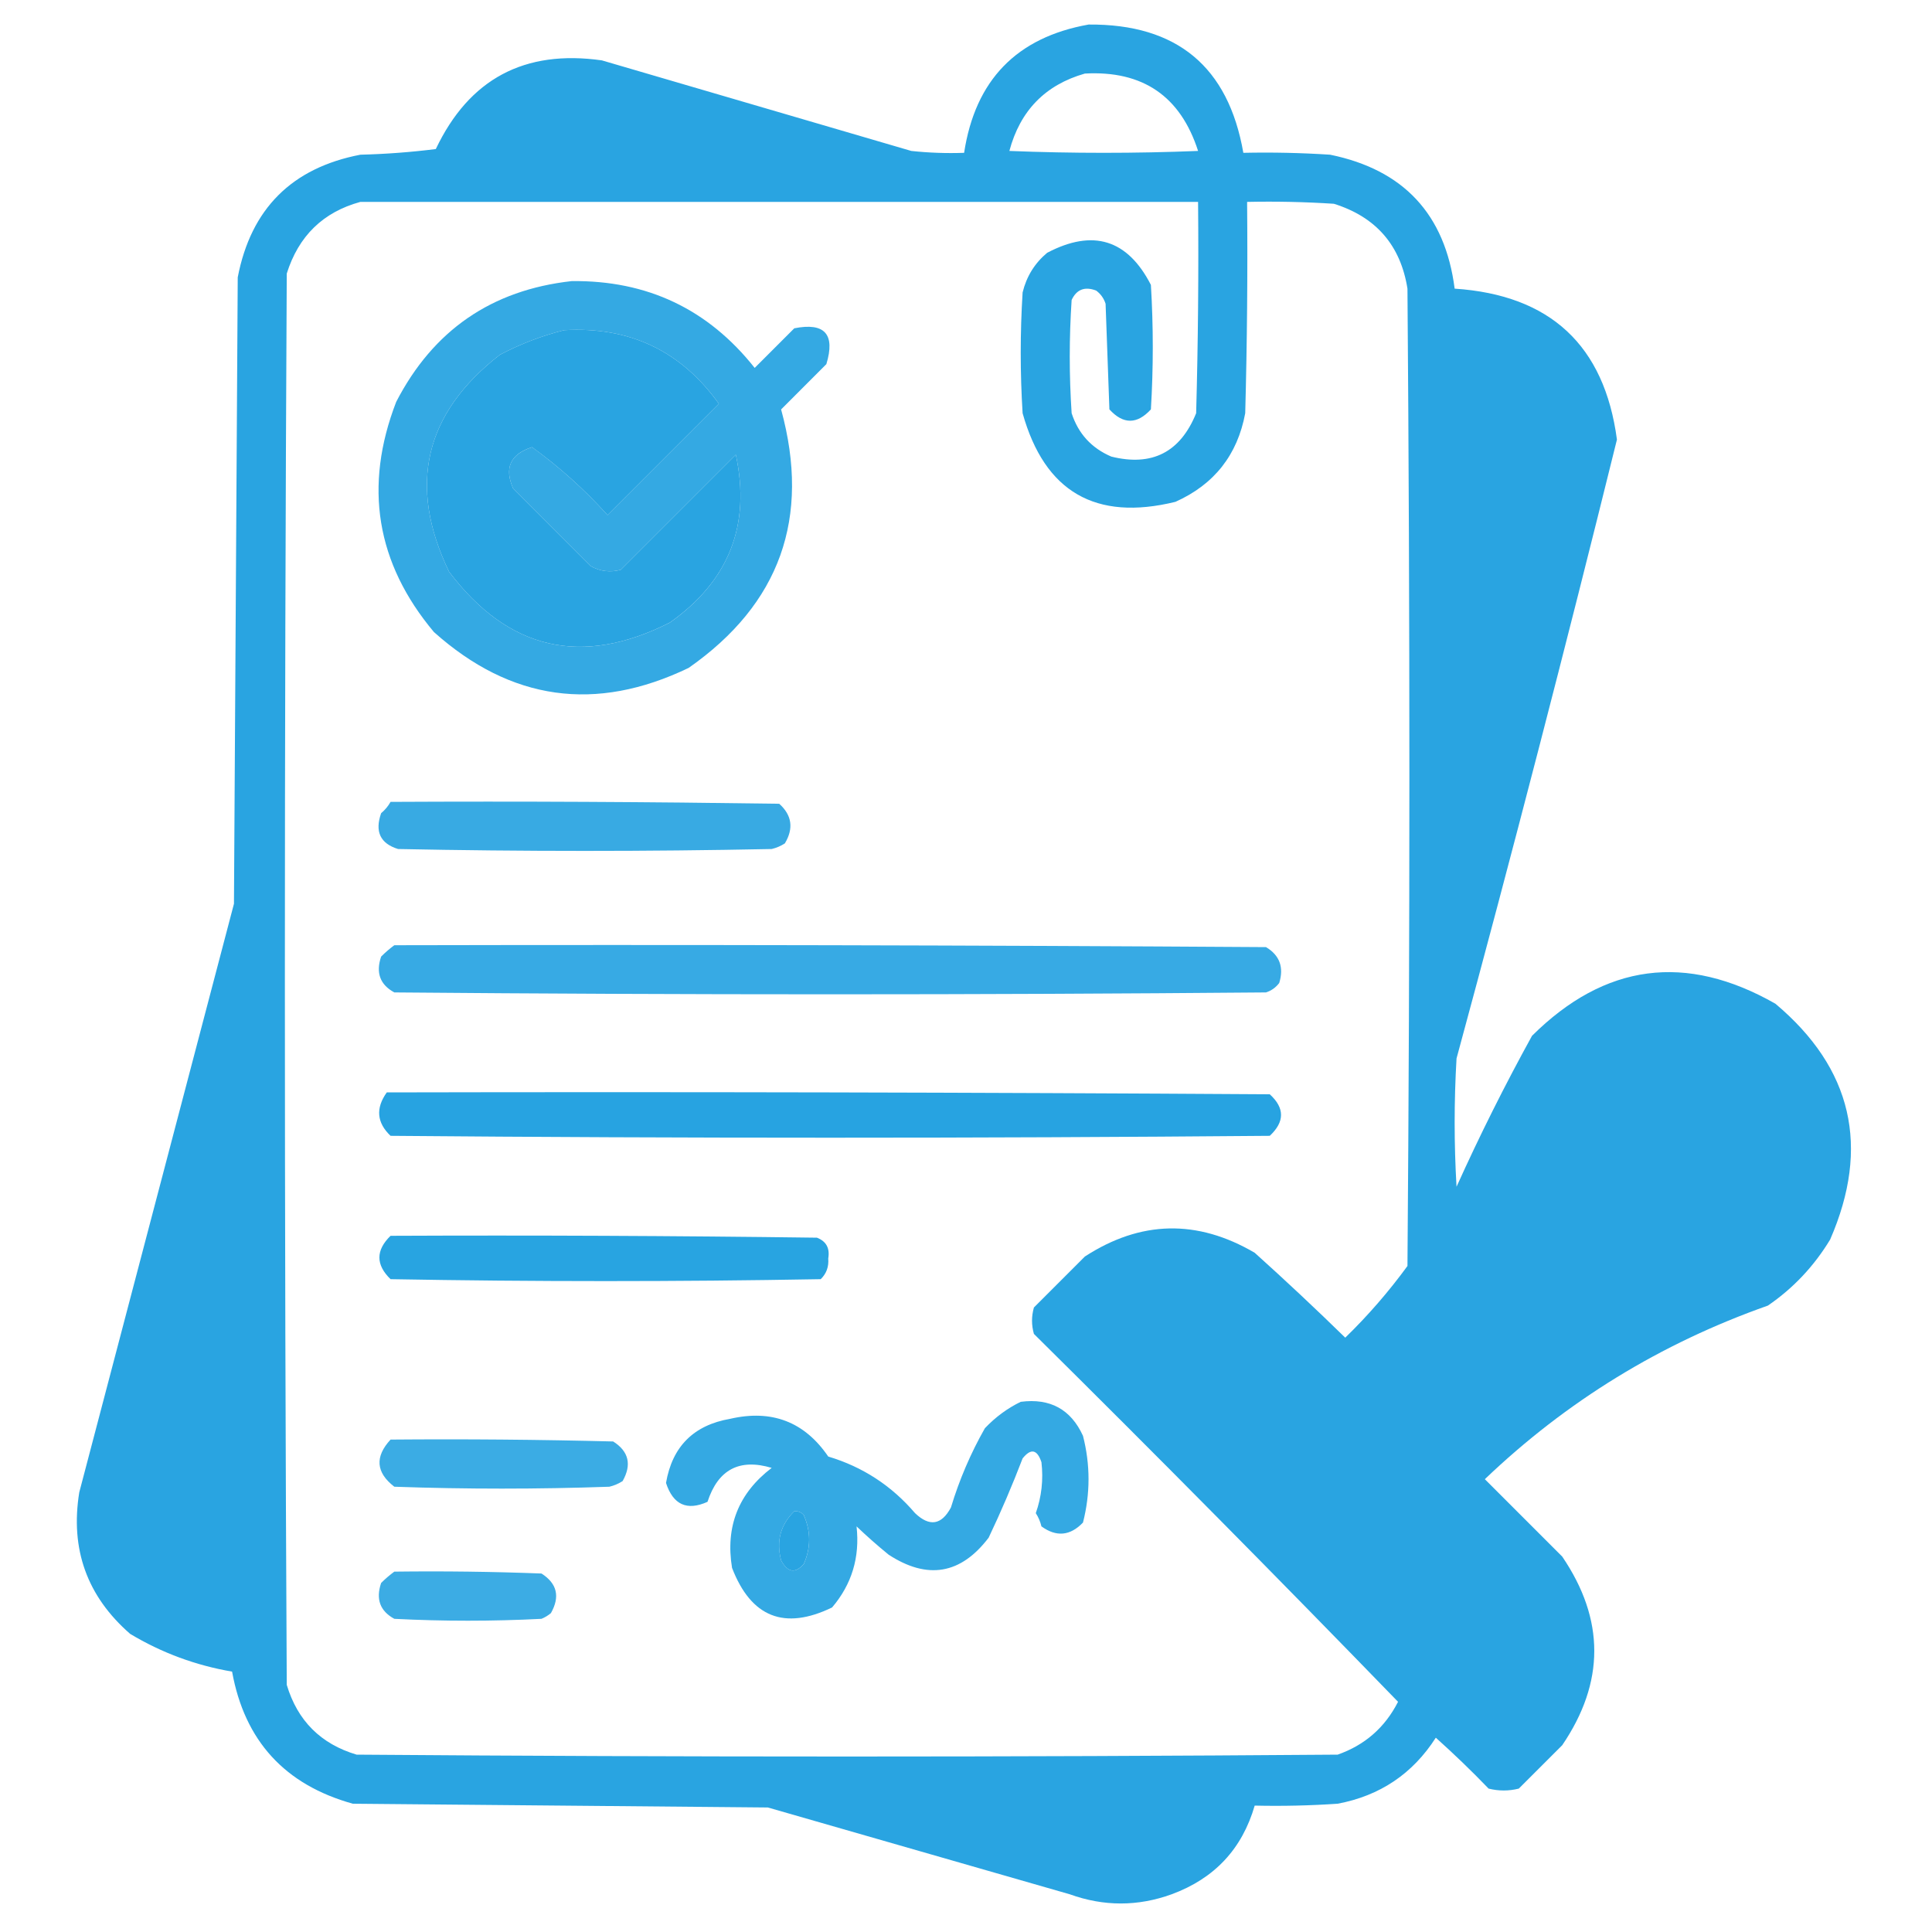
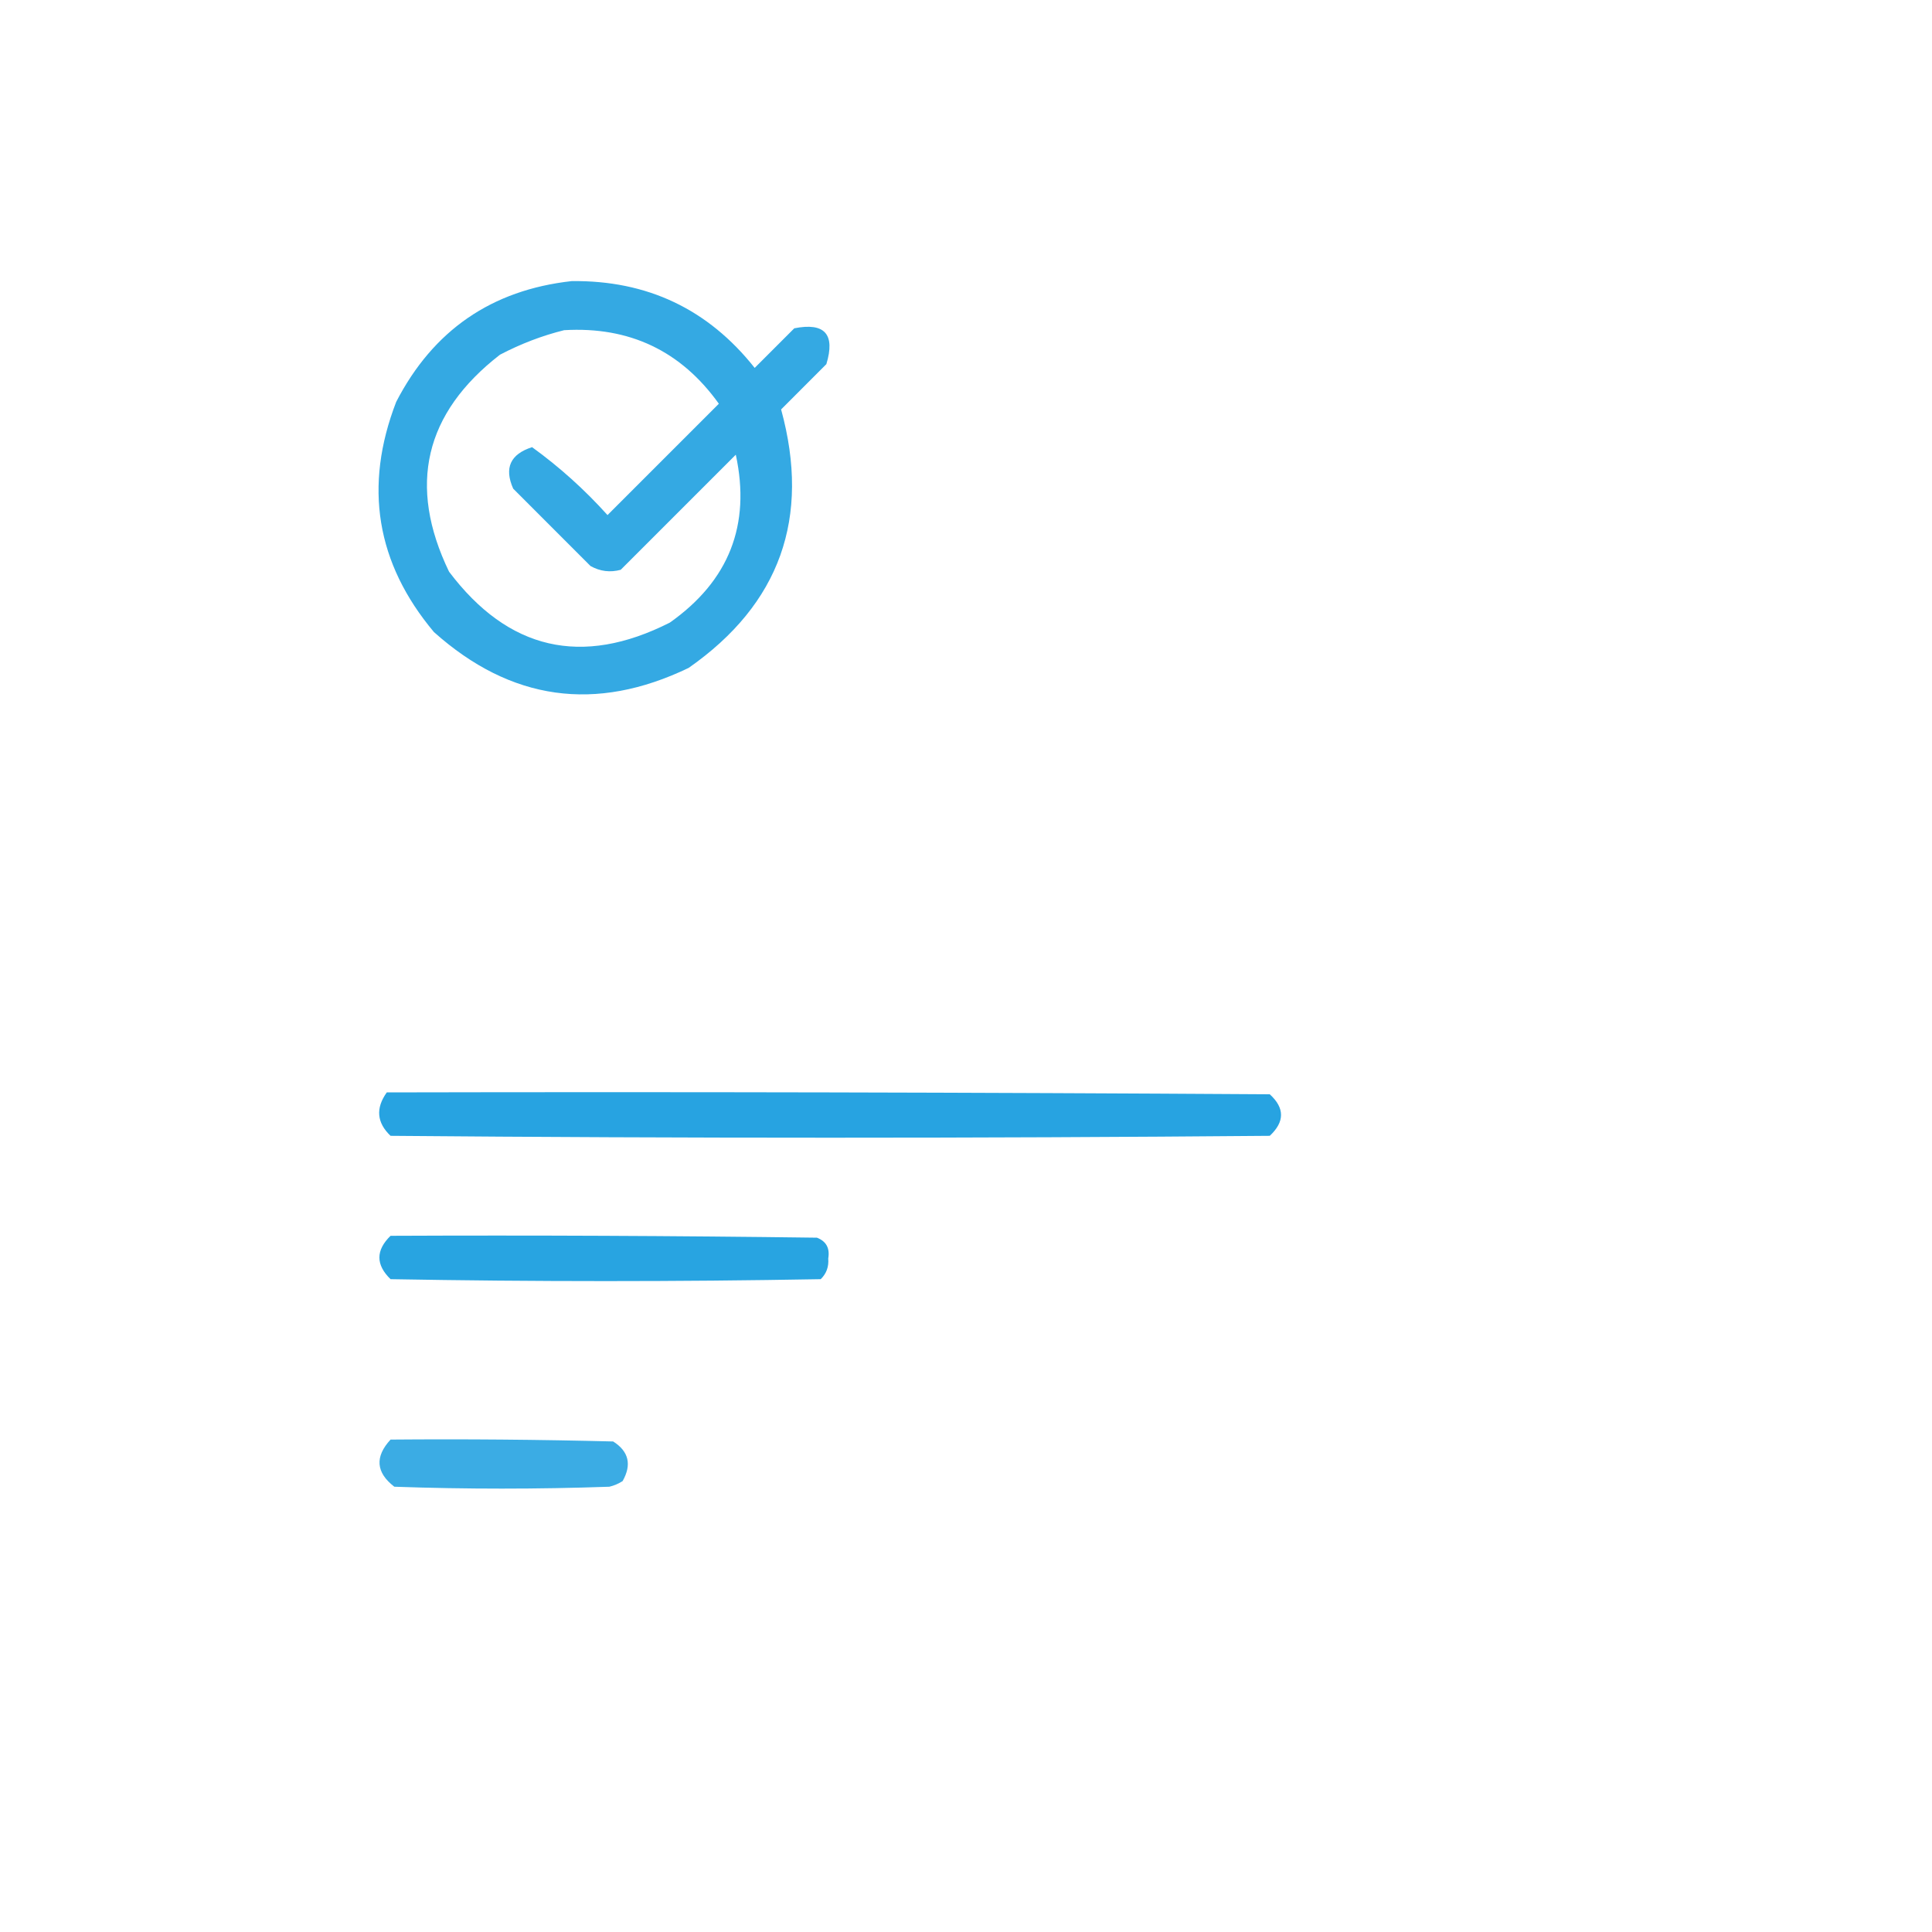
<svg xmlns="http://www.w3.org/2000/svg" width="40" height="40" viewBox="0 0 40 40" fill="none">
-   <path opacity="0.956" fill-rule="evenodd" clip-rule="evenodd" d="M22.539 0.508C24.363 0.494 25.431 1.379 25.742 3.164C26.342 3.151 26.941 3.164 27.539 3.203C29.061 3.514 29.92 4.438 30.117 5.976C32.097 6.108 33.217 7.15 33.477 9.101C32.419 13.384 31.312 17.655 30.156 21.914C30.104 22.799 30.104 23.685 30.156 24.57C30.637 23.504 31.158 22.463 31.719 21.445C33.227 19.947 34.907 19.726 36.758 20.781C38.348 22.118 38.726 23.745 37.891 25.664C37.557 26.215 37.128 26.671 36.602 27.031C34.384 27.813 32.431 29.011 30.742 30.625C31.276 31.159 31.81 31.693 32.344 32.227C33.229 33.529 33.229 34.831 32.344 36.133C32.044 36.432 31.745 36.732 31.445 37.031C31.237 37.083 31.029 37.083 30.82 37.031C30.468 36.665 30.103 36.314 29.727 35.977C29.249 36.723 28.572 37.179 27.695 37.344C27.123 37.383 26.55 37.396 25.977 37.383C25.717 38.28 25.145 38.892 24.258 39.219C23.556 39.473 22.853 39.473 22.148 39.219C20.065 38.62 17.982 38.021 15.898 37.422C13.034 37.396 10.169 37.37 7.305 37.344C5.898 36.953 5.064 36.041 4.805 34.609C4.05 34.48 3.347 34.219 2.695 33.828C1.802 33.05 1.451 32.074 1.641 30.898C2.708 26.836 3.776 22.773 4.844 18.711C4.87 14.388 4.896 10.065 4.922 5.742C5.195 4.323 6.042 3.476 7.461 3.203C7.984 3.19 8.504 3.151 9.023 3.086C9.713 1.634 10.859 1.022 12.461 1.25C14.596 1.875 16.732 2.5 18.867 3.125C19.231 3.164 19.595 3.177 19.961 3.164C20.191 1.658 21.05 0.773 22.539 0.508ZM22.461 1.523C23.659 1.457 24.44 1.991 24.805 3.125C23.503 3.177 22.2 3.177 20.898 3.125C21.121 2.29 21.642 1.757 22.461 1.523ZM7.461 4.18C13.242 4.18 19.023 4.18 24.805 4.18C24.818 5.638 24.805 7.096 24.765 8.555C24.437 9.363 23.852 9.663 23.008 9.453C22.597 9.277 22.324 8.977 22.187 8.555C22.135 7.773 22.135 6.992 22.187 6.211C22.289 5.992 22.459 5.926 22.695 6.016C22.789 6.086 22.854 6.177 22.89 6.289C22.916 7.018 22.943 7.747 22.969 8.476C23.255 8.789 23.541 8.789 23.828 8.476C23.88 7.617 23.88 6.758 23.828 5.898C23.344 4.956 22.628 4.735 21.68 5.234C21.421 5.451 21.252 5.725 21.172 6.055C21.12 6.888 21.12 7.721 21.172 8.555C21.628 10.183 22.683 10.795 24.336 10.39C25.139 10.03 25.621 9.418 25.781 8.555C25.82 7.096 25.833 5.638 25.82 4.18C26.42 4.167 27.019 4.18 27.617 4.219C28.489 4.492 28.997 5.078 29.14 5.976C29.193 12.721 29.193 19.466 29.14 26.211C28.752 26.742 28.323 27.237 27.852 27.695C27.238 27.095 26.613 26.509 25.977 25.937C24.787 25.24 23.615 25.266 22.461 26.015C22.109 26.367 21.758 26.719 21.406 27.07C21.354 27.253 21.354 27.435 21.406 27.617C23.948 30.133 26.461 32.672 28.945 35.234C28.674 35.766 28.258 36.13 27.695 36.328C20.924 36.38 14.154 36.38 7.383 36.328C6.641 36.107 6.159 35.625 5.937 34.883C5.885 25.143 5.885 15.404 5.937 5.664C6.181 4.886 6.689 4.391 7.461 4.18ZM11.68 6.836C13.032 6.757 14.1 7.265 14.883 8.359C14.114 9.127 13.346 9.896 12.578 10.664C12.102 10.135 11.581 9.667 11.015 9.258C10.565 9.403 10.435 9.689 10.625 10.117C11.159 10.651 11.693 11.185 12.226 11.719C12.424 11.83 12.633 11.856 12.851 11.797C13.646 11.002 14.44 10.208 15.234 9.414C15.548 10.868 15.092 12.027 13.867 12.89C12.046 13.812 10.522 13.46 9.297 11.836C8.437 10.053 8.789 8.555 10.351 7.344C10.783 7.118 11.225 6.949 11.68 6.836ZM16.445 31.289C16.523 31.282 16.588 31.308 16.64 31.367C16.789 31.707 16.789 32.046 16.64 32.383C16.463 32.583 16.306 32.557 16.172 32.305C16.068 31.907 16.159 31.569 16.445 31.289Z" fill="#20A0E0" />
  <path opacity="0.909" fill-rule="evenodd" clip-rule="evenodd" d="M11.836 5.82C13.398 5.801 14.661 6.4 15.625 7.617C15.898 7.344 16.172 7.07 16.445 6.797C17.075 6.672 17.297 6.919 17.109 7.539C16.797 7.852 16.484 8.164 16.172 8.477C16.787 10.722 16.148 12.506 14.258 13.828C12.332 14.755 10.574 14.507 8.984 13.086C7.788 11.659 7.527 10.07 8.203 8.32C8.969 6.837 10.18 6.004 11.836 5.82ZM11.68 6.836C11.225 6.949 10.783 7.118 10.351 7.344C8.789 8.555 8.437 10.053 9.297 11.836C10.522 13.46 12.046 13.812 13.867 12.891C15.092 12.027 15.548 10.868 15.234 9.414C14.44 10.208 13.646 11.003 12.851 11.797C12.633 11.856 12.424 11.83 12.226 11.719C11.693 11.185 11.159 10.651 10.625 10.117C10.435 9.689 10.565 9.403 11.016 9.258C11.581 9.667 12.102 10.135 12.578 10.664C13.346 9.896 14.114 9.128 14.883 8.359C14.1 7.265 13.032 6.757 11.68 6.836Z" fill="#20A0E0" />
-   <path opacity="0.889" fill-rule="evenodd" clip-rule="evenodd" d="M8.086 16.602C10.768 16.588 13.451 16.602 16.133 16.641C16.396 16.877 16.435 17.151 16.25 17.461C16.167 17.515 16.076 17.554 15.977 17.578C13.399 17.63 10.82 17.63 8.242 17.578C7.874 17.465 7.756 17.218 7.891 16.836C7.972 16.768 8.037 16.69 8.086 16.602Z" fill="#20A0E0" />
-   <path opacity="0.894" fill-rule="evenodd" clip-rule="evenodd" d="M8.164 19.57C14.18 19.557 20.195 19.57 26.211 19.609C26.494 19.778 26.585 20.026 26.485 20.352C26.414 20.445 26.323 20.511 26.211 20.547C20.195 20.599 14.18 20.599 8.164 20.547C7.868 20.387 7.777 20.139 7.891 19.805C7.98 19.716 8.071 19.638 8.164 19.57Z" fill="#20A0E0" />
  <path opacity="0.961" fill-rule="evenodd" clip-rule="evenodd" d="M8.008 22.617C14.101 22.604 20.195 22.617 26.289 22.656C26.6 22.939 26.6 23.226 26.289 23.516C20.221 23.568 14.154 23.568 8.086 23.516C7.8 23.244 7.774 22.944 8.008 22.617Z" fill="#20A0E0" />
  <path opacity="0.96" fill-rule="evenodd" clip-rule="evenodd" d="M8.086 25.586C11.029 25.573 13.971 25.586 16.914 25.625C17.106 25.699 17.184 25.842 17.148 26.055C17.162 26.226 17.11 26.369 16.992 26.484C14.023 26.537 11.055 26.537 8.086 26.484C7.778 26.185 7.778 25.886 8.086 25.586Z" fill="#20A0E0" />
-   <path opacity="0.91" fill-rule="evenodd" clip-rule="evenodd" d="M21.133 29.023C21.742 28.944 22.171 29.179 22.422 29.727C22.575 30.325 22.575 30.923 22.422 31.523C22.157 31.799 21.87 31.826 21.562 31.602C21.538 31.503 21.499 31.412 21.445 31.328C21.565 30.987 21.604 30.635 21.562 30.273C21.473 30.007 21.343 29.981 21.172 30.195C20.959 30.751 20.725 31.298 20.469 31.836C19.892 32.595 19.202 32.712 18.398 32.188C18.17 32.002 17.948 31.806 17.734 31.602C17.805 32.241 17.636 32.801 17.227 33.281C16.24 33.758 15.55 33.484 15.156 32.461C15.016 31.605 15.29 30.915 15.977 30.391C15.309 30.191 14.866 30.425 14.648 31.094C14.222 31.285 13.936 31.154 13.789 30.703C13.918 29.949 14.361 29.506 15.117 29.375C15.98 29.176 16.657 29.437 17.148 30.156C17.862 30.37 18.461 30.761 18.945 31.328C19.245 31.614 19.493 31.575 19.688 31.211C19.862 30.636 20.096 30.089 20.391 29.57C20.611 29.338 20.859 29.156 21.133 29.023ZM16.445 31.289C16.159 31.569 16.068 31.907 16.172 32.305C16.307 32.557 16.463 32.583 16.641 32.383C16.789 32.046 16.789 31.707 16.641 31.367C16.588 31.308 16.523 31.282 16.445 31.289Z" fill="#20A0E0" />
  <path opacity="0.878" fill-rule="evenodd" clip-rule="evenodd" d="M8.086 29.805C9.623 29.792 11.159 29.805 12.695 29.844C13.018 30.049 13.083 30.323 12.891 30.664C12.807 30.718 12.716 30.757 12.617 30.781C11.133 30.833 9.648 30.833 8.164 30.781C7.783 30.487 7.757 30.161 8.086 29.805Z" fill="#20A0E0" />
-   <path opacity="0.874" fill-rule="evenodd" clip-rule="evenodd" d="M8.164 32.539C9.18 32.526 10.196 32.539 11.211 32.578C11.534 32.784 11.599 33.057 11.406 33.398C11.348 33.447 11.283 33.486 11.211 33.516C10.195 33.568 9.18 33.568 8.164 33.516C7.868 33.355 7.777 33.108 7.891 32.773C7.98 32.685 8.071 32.607 8.164 32.539Z" fill="#20A0E0" />
</svg>